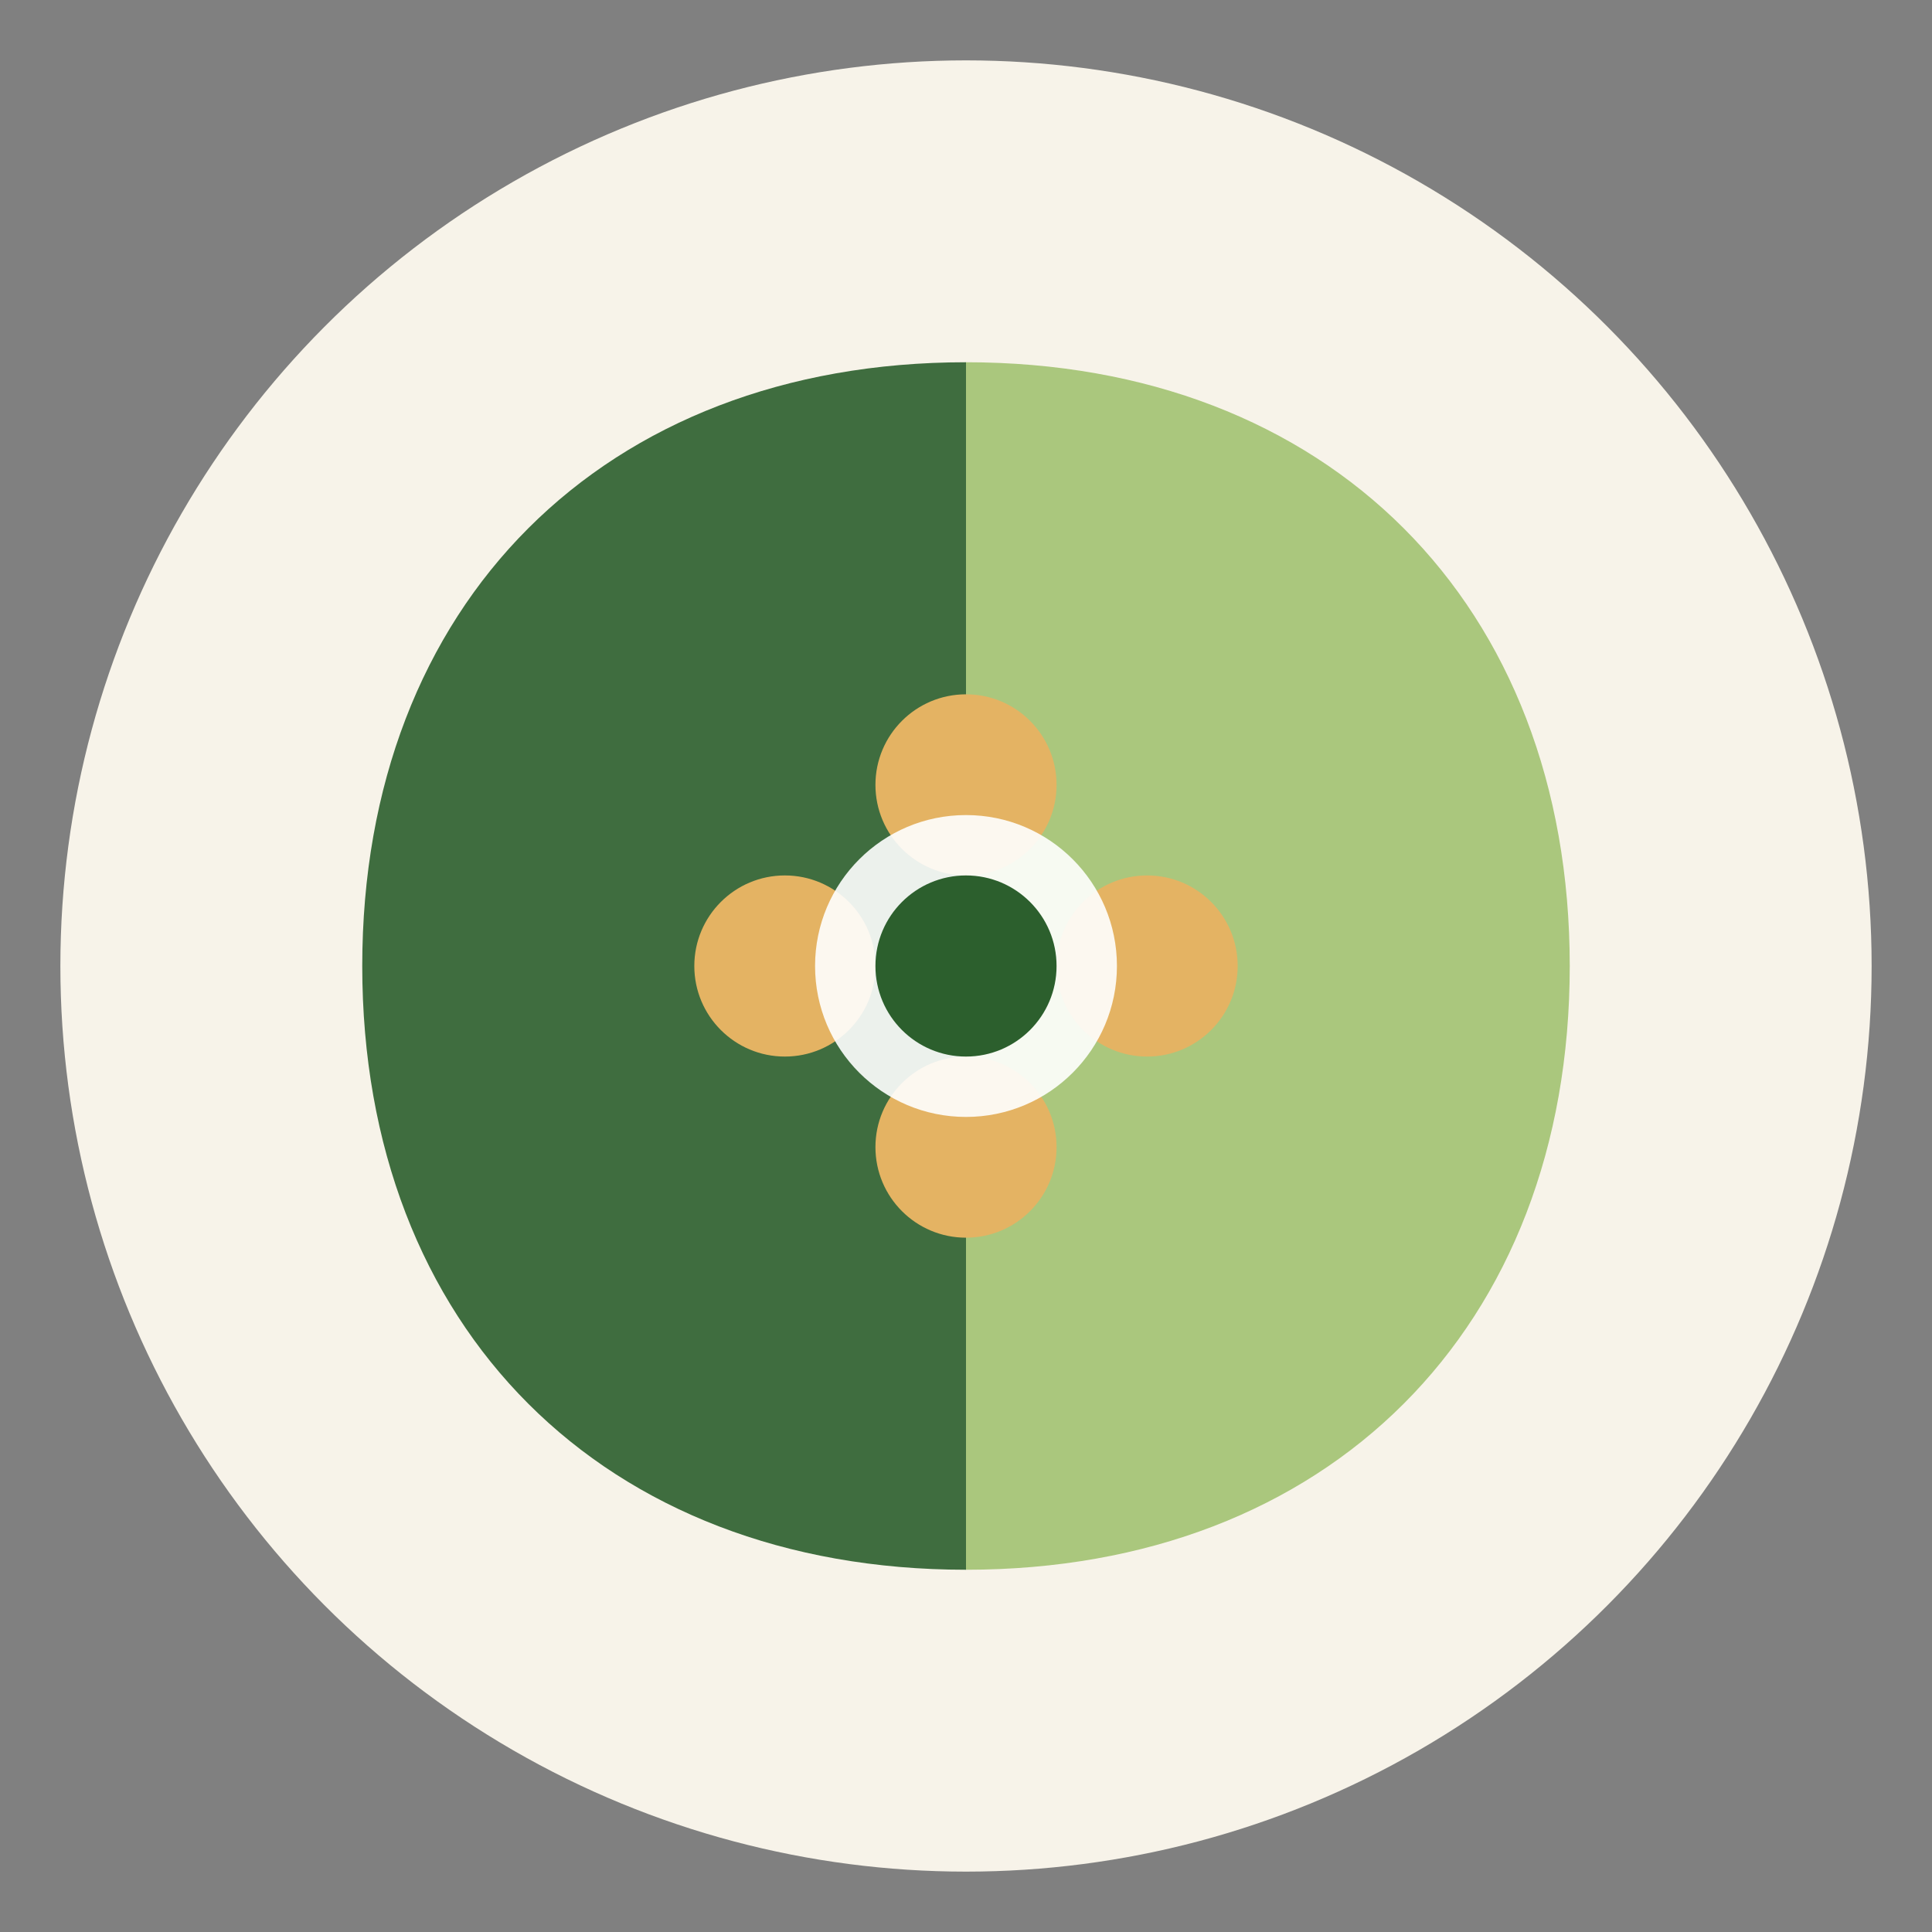
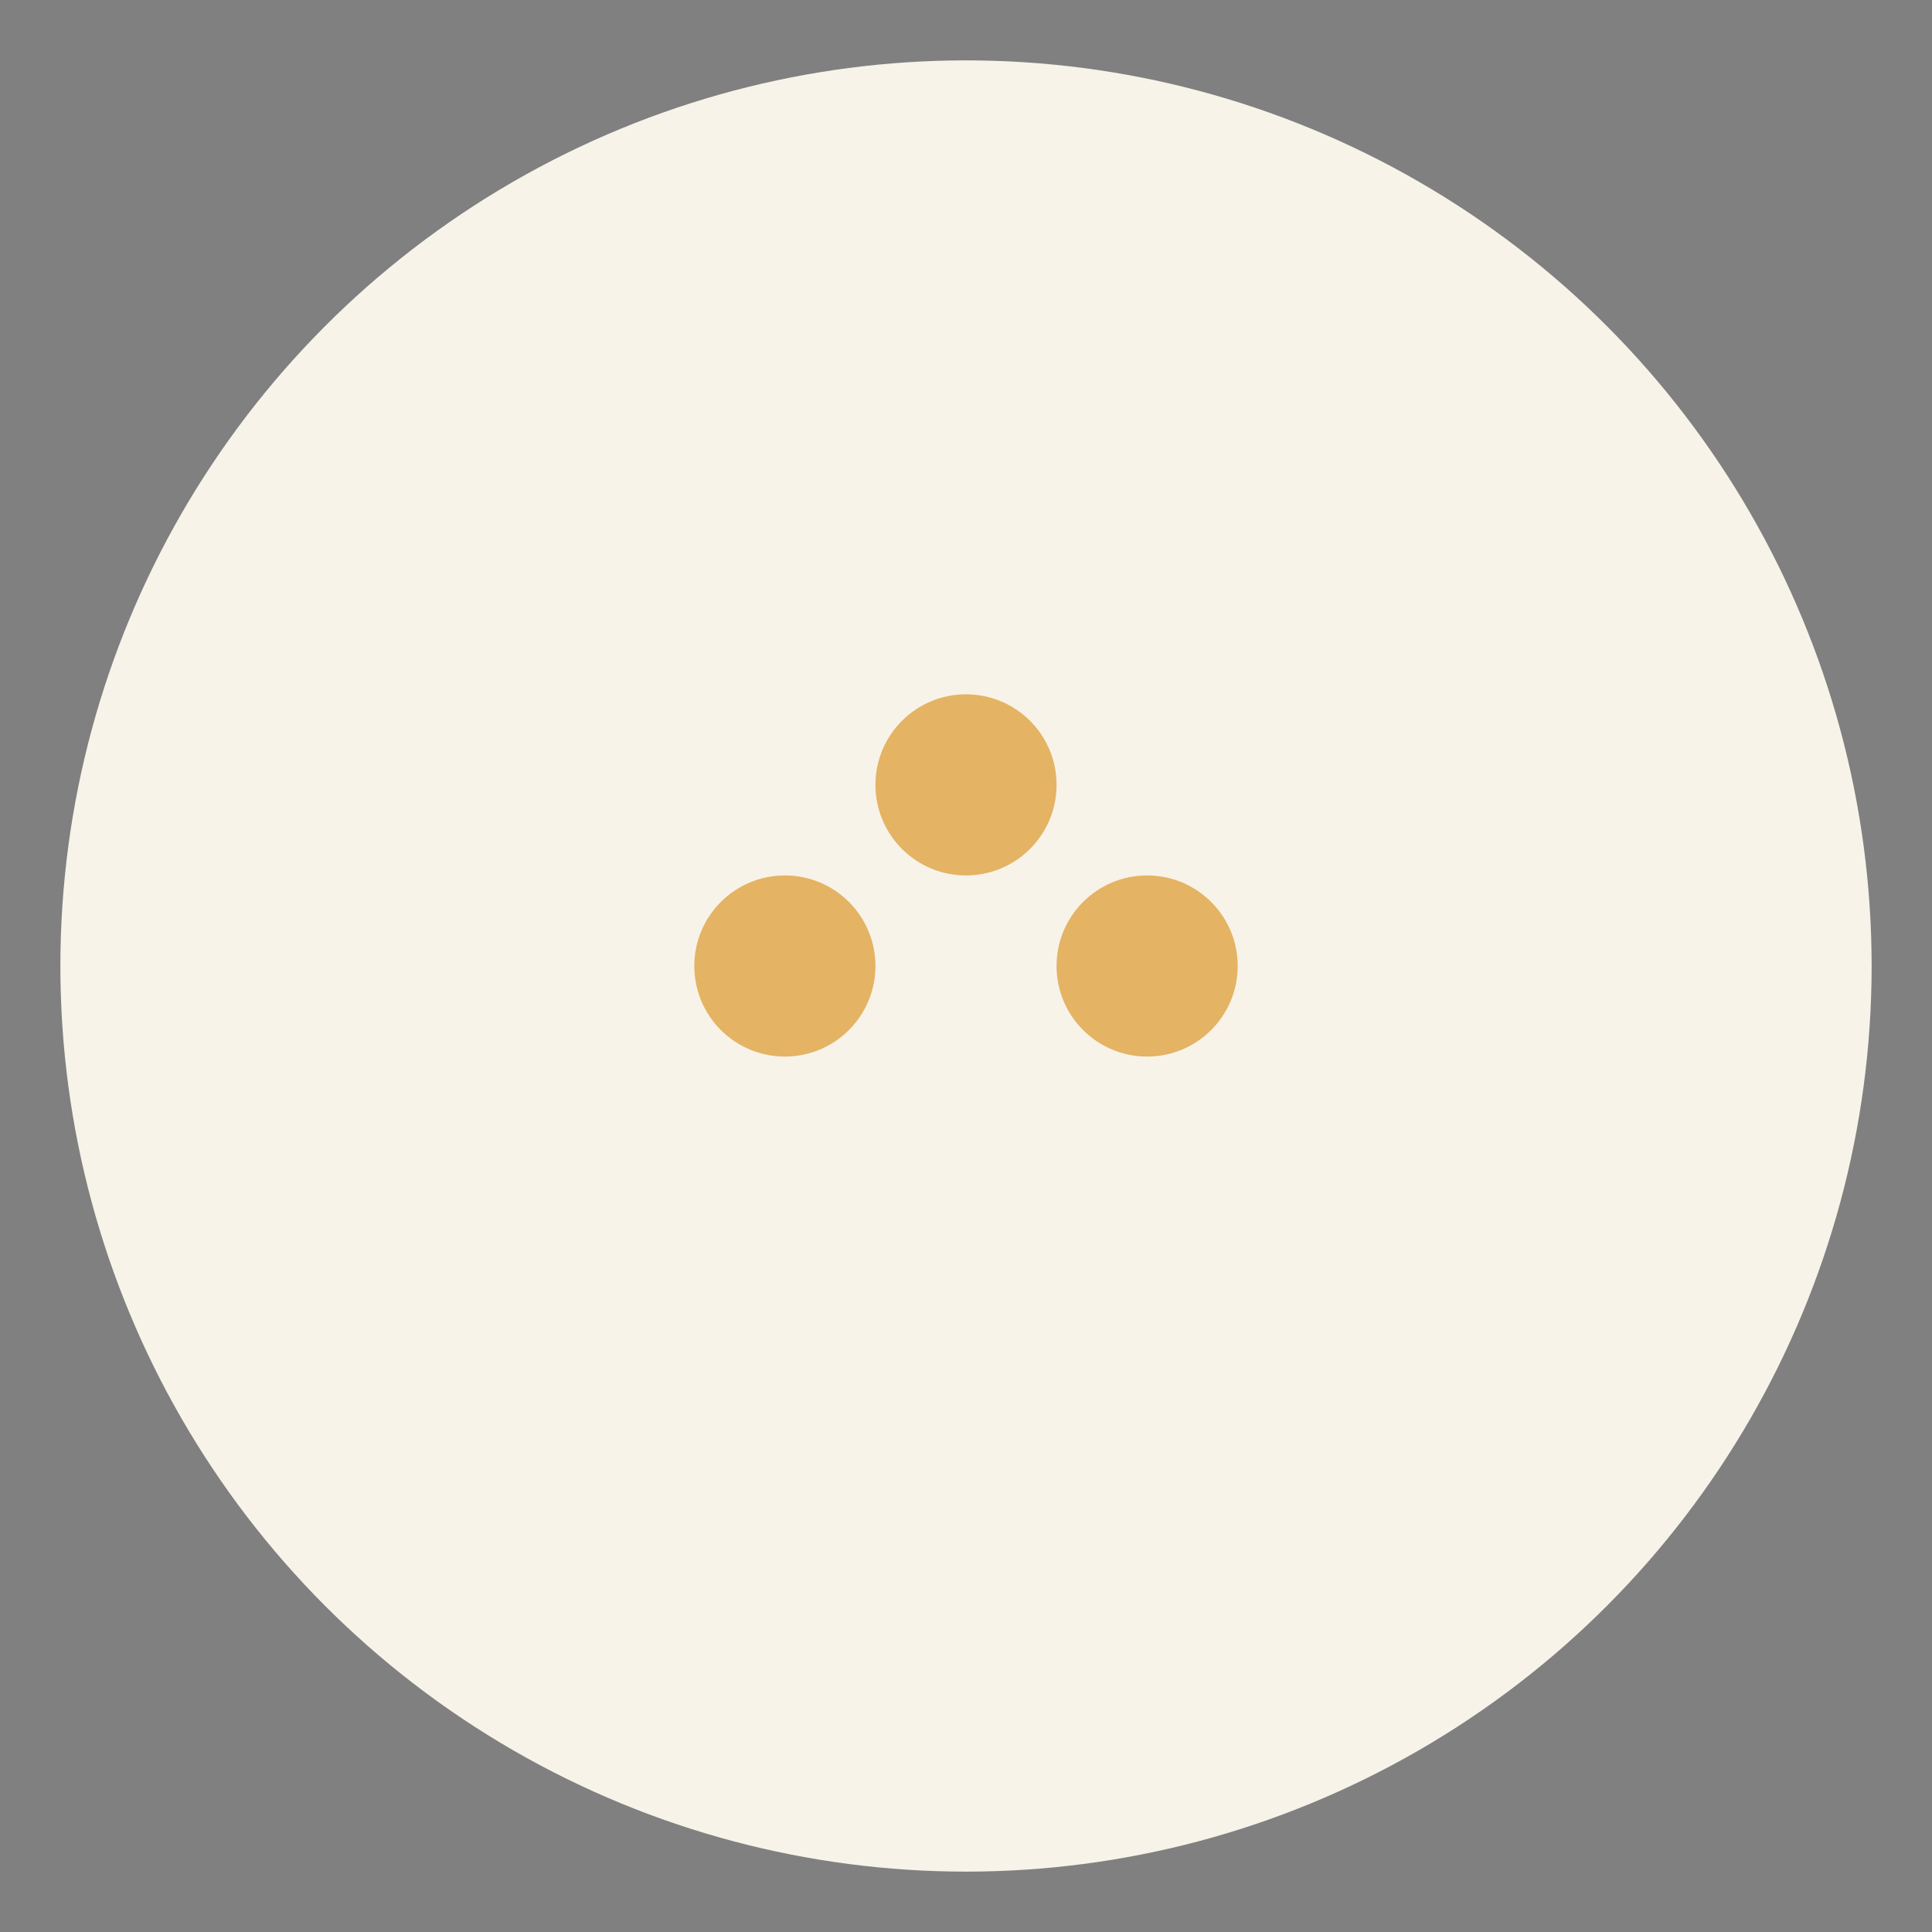
<svg xmlns="http://www.w3.org/2000/svg" viewBox="0 0 64 64" width="64" height="64">
  <rect x="0" y="0" width="64" height="64" fill="#808080" stroke="none" />
  <circle cx="32" cy="32" r="30" fill="#F7F3E9" />
-   <path d="M32 12 C20 12, 12 20, 12 32 C12 44, 20 52, 32 52 C32 52, 32 40, 32 32 C32 24, 32 12, 32 12 Z" fill="#2C5F2D" opacity="0.9" />
-   <path d="M32 12 C44 12, 52 20, 52 32 C52 44, 44 52, 32 52 C32 52, 32 40, 32 32 C32 24, 32 12, 32 12 Z" fill="#97BC62" opacity="0.8" />
  <circle cx="32" cy="26" r="3" fill="#E4B363" />
  <circle cx="26" cy="32" r="3" fill="#E4B363" />
  <circle cx="38" cy="32" r="3" fill="#E4B363" />
-   <circle cx="32" cy="38" r="3" fill="#E4B363" />
-   <circle cx="32" cy="32" r="5" fill="white" opacity="0.9" />
-   <circle cx="32" cy="32" r="3" fill="#2C5F2D" />
</svg>